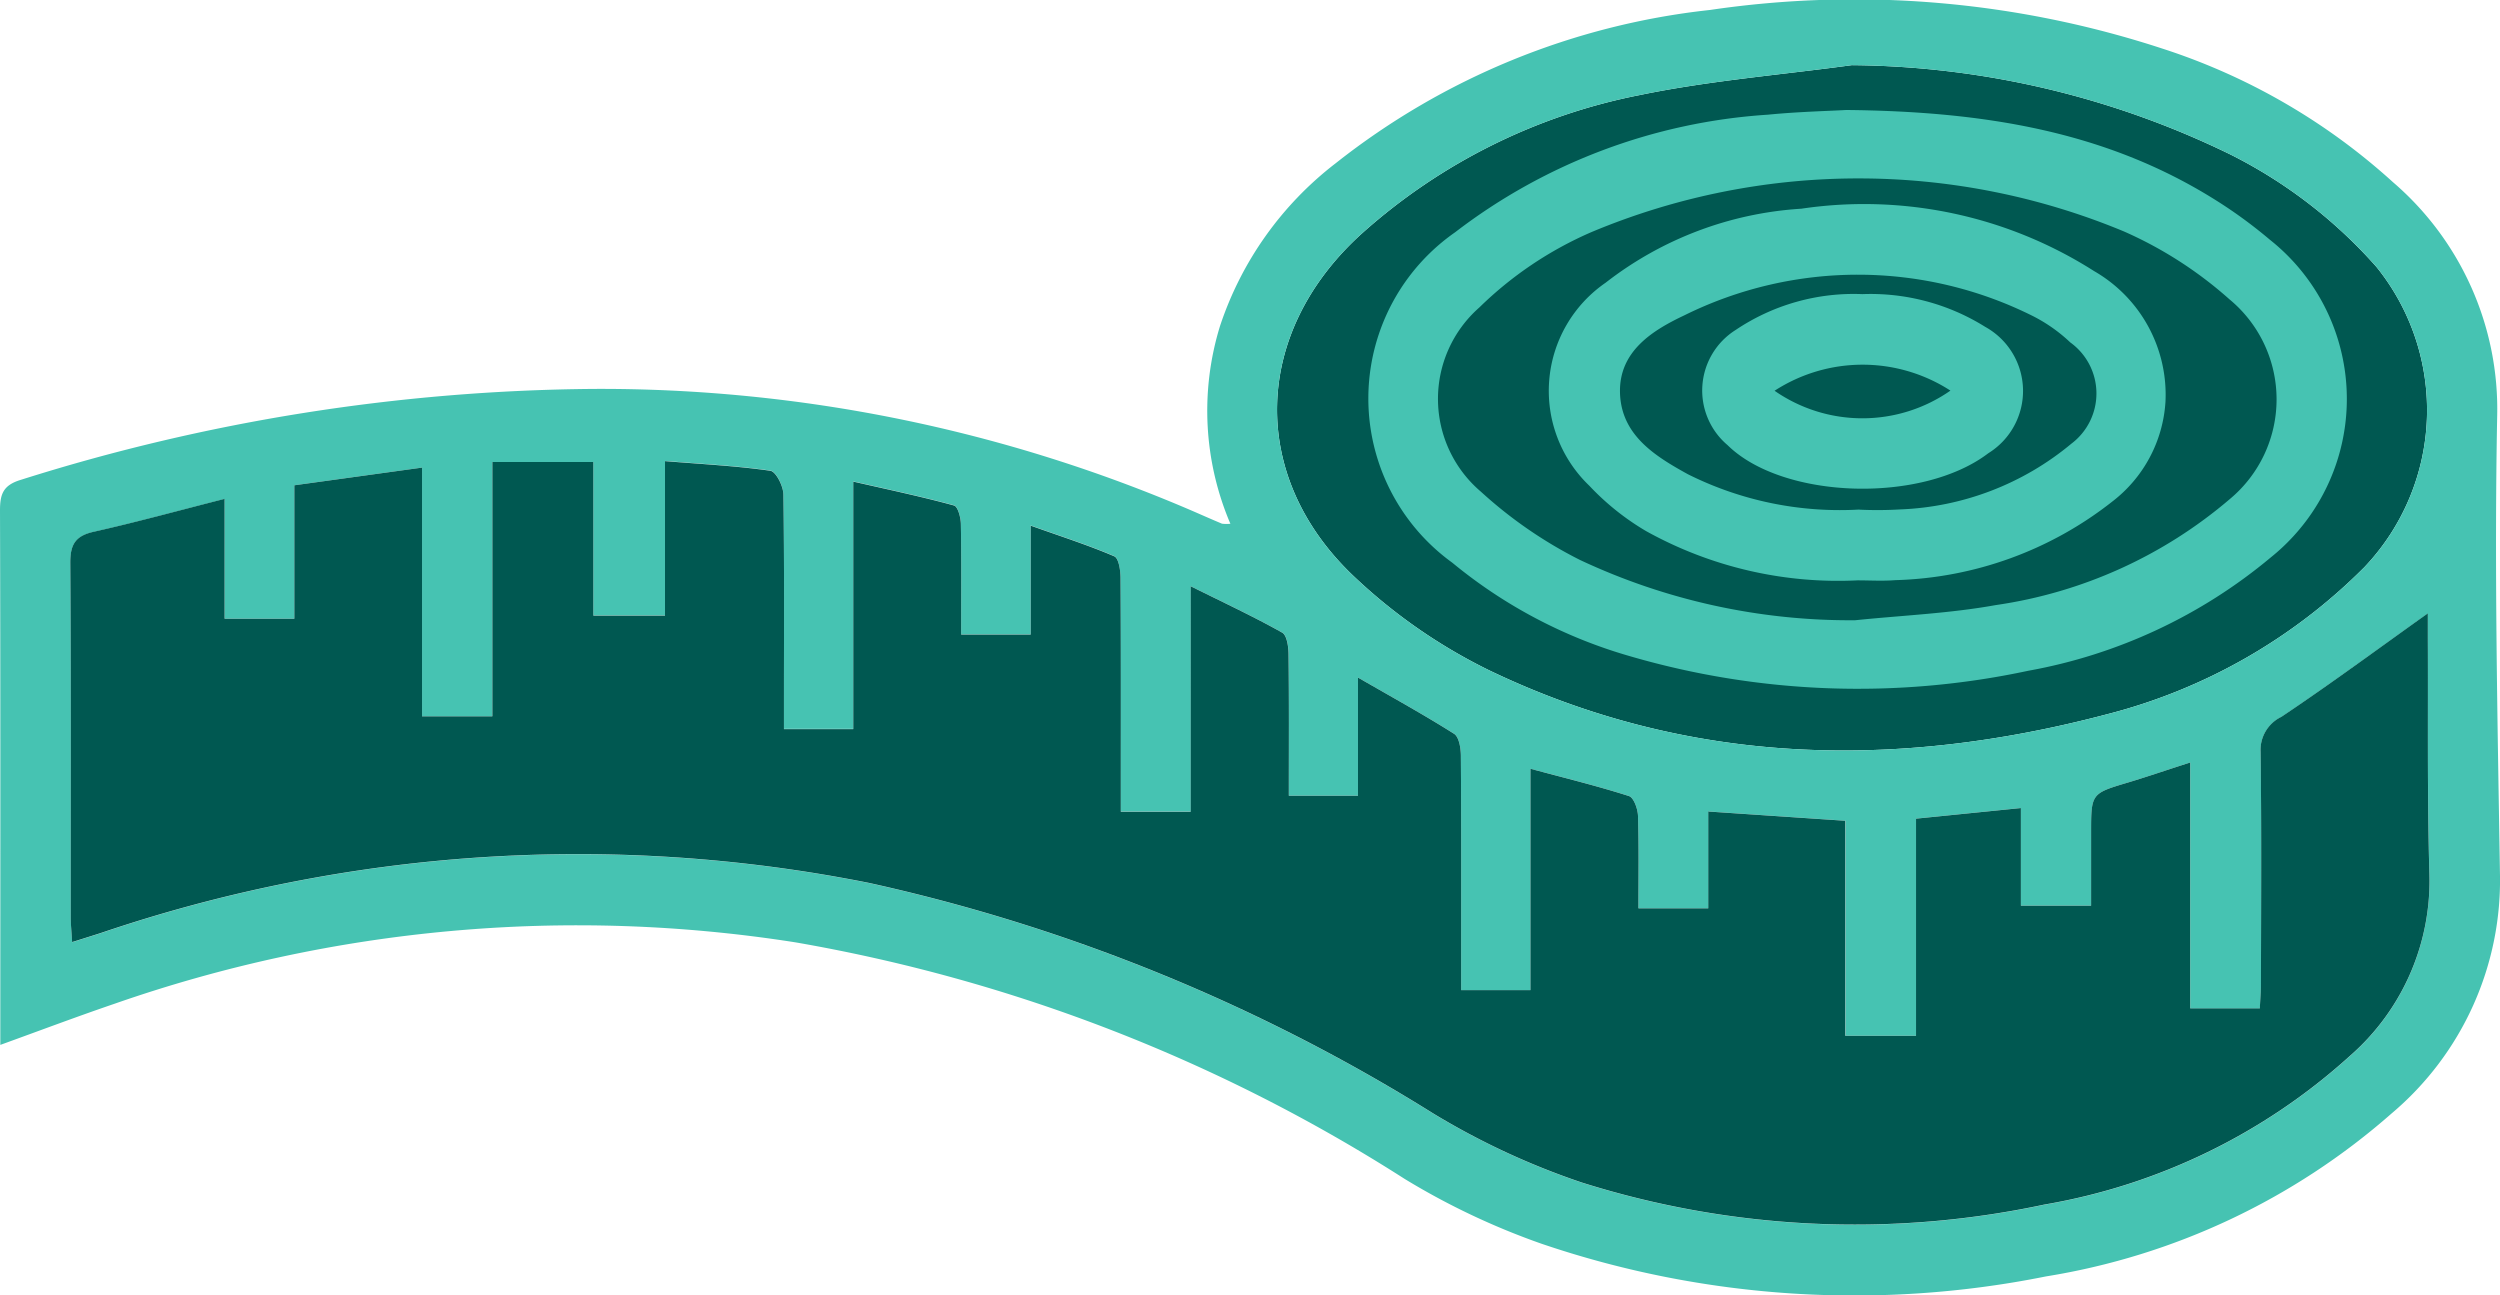
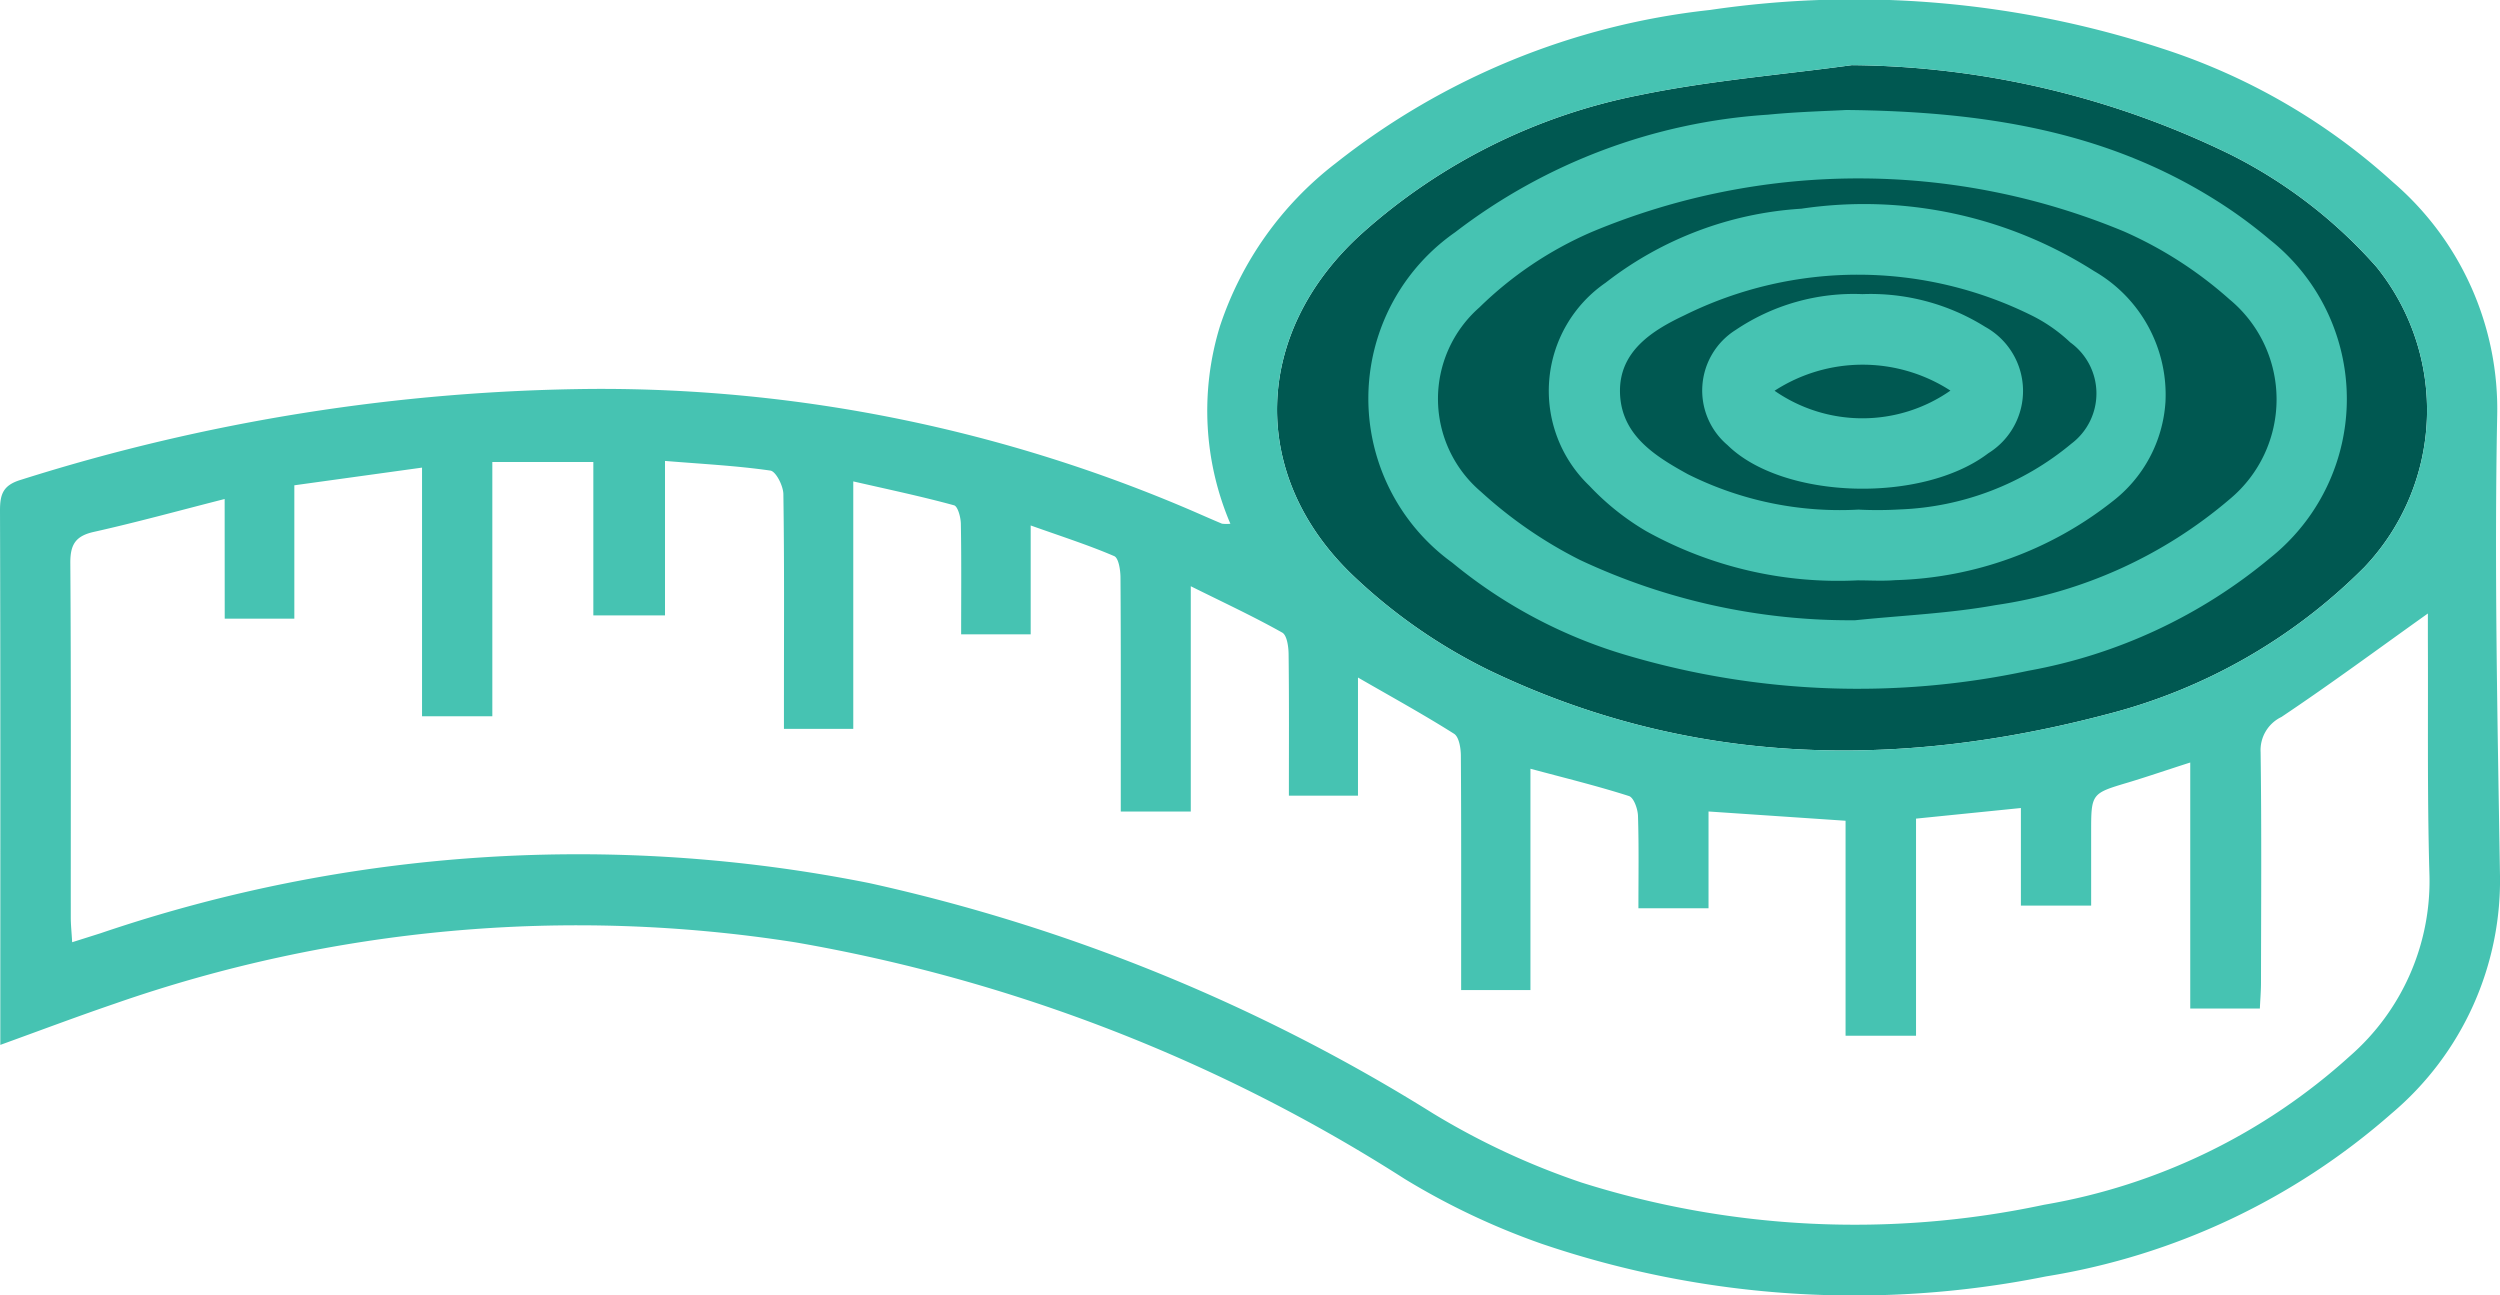
<svg xmlns="http://www.w3.org/2000/svg" width="70.71" height="36.628" viewBox="0 0 70.71 36.628">
  <defs>
    <style>.a{fill:#005851;}.b{fill:#46c3b2;}</style>
  </defs>
  <g transform="translate(-331.715 -2810)">
    <g transform="translate(290.915 2741.314)">
      <path class="a" d="M92.219,70.48c-2,.274-4.03.438-6.005.847a16.559,16.559,0,0,0-7.849,3.911c-3.105,2.8-3.233,6.891-.193,9.735a15.385,15.385,0,0,0,3.8,2.628c5.631,2.7,11.5,2.812,17.45,1.242a15.8,15.8,0,0,0,7.3-4.17,6.45,6.45,0,0,0,.335-8.487,13.7,13.7,0,0,0-4.109-3.169A24.863,24.863,0,0,0,92.219,70.48Z" transform="translate(0.958 0.049)" />
      <path class="b" d="M75.6,83.5a8.14,8.14,0,0,1-.293-5.593,9.625,9.625,0,0,1,3.267-4.6,20.651,20.651,0,0,1,10.591-4.339,27.97,27.97,0,0,1,12.8,1.094,17.863,17.863,0,0,1,6.517,3.776,8.464,8.464,0,0,1,2.948,6.632c-.082,4.294.01,8.593.078,12.889a8.628,8.628,0,0,1-3.062,6.818,19.5,19.5,0,0,1-9.777,4.611,27.479,27.479,0,0,1-14.268-.924,20.441,20.441,0,0,1-3.869-1.832,46.794,46.794,0,0,0-17.224-6.691,39.721,39.721,0,0,0-19.271,1.736c-1.054.36-2.1.754-3.228,1.163v-.72c0-4.8.006-9.6-.009-14.394,0-.463.087-.715.585-.867a55.12,55.12,0,0,1,16.2-2.573,42.331,42.331,0,0,1,16.991,3.472c.262.114.523.23.787.34A1.037,1.037,0,0,0,75.6,83.5Zm-28.446-.7c-1.3.331-2.492.66-3.7.93-.524.117-.668.364-.665.882.023,3.342.011,6.682.013,10.024,0,.209.023.417.039.7l.8-.253a41.97,41.97,0,0,1,21.749-1.419,50.709,50.709,0,0,1,15.945,6.516,21.048,21.048,0,0,0,4.2,1.954,25.645,25.645,0,0,0,13.082.627,17.171,17.171,0,0,0,8.642-4.2,6.572,6.572,0,0,0,2.253-5.211c-.061-2.194-.032-4.391-.042-6.587,0-.274,0-.549,0-.725-1.394.992-2.746,1.993-4.142,2.927a1.04,1.04,0,0,0-.589.994c.03,2.172.014,4.344.011,6.516,0,.252-.022.5-.032.737h-1.969V90.253c-.629.2-1.189.394-1.754.564-1.048.313-1.049.308-1.049,1.424V94.3H97.959V91.54l-2.966.3v6.141H93V91.9l-3.876-.262v2.738H87.141c0-.9.015-1.759-.012-2.612-.006-.2-.12-.52-.256-.563-.891-.285-1.8-.507-2.786-.772v6.26h-1.96v-.822c0-1.933.005-3.867-.008-5.8,0-.215-.05-.536-.192-.627-.854-.54-1.74-1.027-2.718-1.591v3.342H77.255c0-1.363.008-2.673-.008-3.982,0-.218-.043-.554-.181-.631-.8-.45-1.634-.838-2.586-1.311v6.373H72.5v-.809c0-1.933.005-3.867-.008-5.8,0-.214-.051-.562-.178-.616-.73-.313-1.491-.557-2.362-.867v3.079H67.985c0-1.069.01-2.091-.008-3.114,0-.187-.085-.506-.193-.535-.9-.247-1.822-.441-2.85-.676v7H62.973v-.834c0-1.933.013-3.867-.016-5.8,0-.235-.21-.649-.367-.672-.96-.138-1.933-.187-2.981-.273v4.368H57.582V81.754H54.725v7.19H52.737V81.912l-3.612.5v3.772H47.156ZM93.177,70.529c-2,.274-4.03.438-6.005.847a16.559,16.559,0,0,0-7.849,3.911c-3.105,2.8-3.233,6.891-.193,9.735a15.384,15.384,0,0,0,3.8,2.628c5.631,2.7,11.5,2.812,17.45,1.242a15.8,15.8,0,0,0,7.3-4.17,6.45,6.45,0,0,0,.335-8.487,13.7,13.7,0,0,0-4.109-3.169A24.863,24.863,0,0,0,93.177,70.529Z" />
      <path class="b" d="M91.995,71.714c3.909.039,7.338.605,10.417,2.531a13.322,13.322,0,0,1,1.559,1.136A5.746,5.746,0,0,1,104,84.369a14.773,14.773,0,0,1-6.86,3.206,23.014,23.014,0,0,1-11.261-.411,13.934,13.934,0,0,1-5.03-2.646,5.73,5.73,0,0,1,.08-9.345,16.242,16.242,0,0,1,8.843-3.326C90.626,71.763,91.487,71.743,91.995,71.714Zm.249,14.432c1.327-.137,2.669-.192,3.978-.429a13.063,13.063,0,0,0,6.621-3,3.669,3.669,0,0,0-.011-5.647,11.376,11.376,0,0,0-2.986-1.921,19.543,19.543,0,0,0-15.054.016A10.488,10.488,0,0,0,81.614,77.3a3.443,3.443,0,0,0,.043,5.208,12.414,12.414,0,0,0,2.807,1.934A17.959,17.959,0,0,0,92.243,86.146Z" transform="translate(1.027 0.083)" />
      <path class="b" d="M92.175,84.947A11.181,11.181,0,0,1,86.2,83.556a7.213,7.213,0,0,1-1.607-1.283,3.714,3.714,0,0,1,.459-5.745,10.017,10.017,0,0,1,5.534-2.093A12.1,12.1,0,0,1,98.868,76.2a4.033,4.033,0,0,1,2.018,3.7,3.856,3.856,0,0,1-1.5,2.815,10.37,10.37,0,0,1-6.143,2.226C92.892,84.97,92.532,84.947,92.175,84.947Zm.051-2a10.9,10.9,0,0,0,1.144-.006,8.043,8.043,0,0,0,4.855-1.86,1.778,1.778,0,0,0-.03-2.863,4.488,4.488,0,0,0-1.048-.741,11.056,11.056,0,0,0-9.869-.026c-.894.422-1.85,1.012-1.82,2.188.031,1.2.989,1.793,1.92,2.306A9.6,9.6,0,0,0,92.226,82.944Z" transform="translate(1.162 0.154)" />
      <path class="b" d="M92.2,76.784a6.115,6.115,0,0,1,3.473.926,2.071,2.071,0,0,1,.088,3.574c-1.877,1.432-5.811,1.31-7.376-.229a2.023,2.023,0,0,1,.229-3.257A5.979,5.979,0,0,1,92.2,76.784Zm-2.484,2.734a4.35,4.35,0,0,0,4.973-.005A4.573,4.573,0,0,0,89.714,79.518Z" transform="translate(1.277 0.221)" />
-       <path class="a" d="M47.1,82.45c-1.3.331-2.492.659-3.7.93-.524.117-.668.364-.665.882.023,3.342.011,6.682.013,10.024,0,.209.023.417.039.7l.8-.253a41.97,41.97,0,0,1,21.749-1.419,50.709,50.709,0,0,1,15.945,6.516,21.048,21.048,0,0,0,4.2,1.954,25.645,25.645,0,0,0,13.082.627,17.171,17.171,0,0,0,8.642-4.2,6.572,6.572,0,0,0,2.253-5.211c-.061-2.194-.032-4.391-.042-6.587,0-.274,0-.549,0-.725-1.394.992-2.746,1.993-4.142,2.927a1.04,1.04,0,0,0-.589.994c.03,2.172.014,4.344.011,6.516,0,.252-.022.5-.032.737h-1.969V89.907c-.629.2-1.189.394-1.754.564-1.048.313-1.049.308-1.049,1.424v2.06H97.906v-2.76l-2.966.3v6.141h-2V91.555l-3.876-.262v2.738H87.088c0-.9.015-1.759-.012-2.612-.006-.2-.12-.52-.256-.563-.891-.285-1.8-.507-2.786-.772v6.26h-1.96v-.822c0-1.933.005-3.867-.008-5.8,0-.215-.05-.536-.192-.627-.854-.54-1.74-1.027-2.718-1.591v3.342H77.2c0-1.363.008-2.673-.008-3.982,0-.218-.043-.554-.181-.631-.8-.45-1.634-.838-2.586-1.311V91.3H72.448v-.809c0-1.933.005-3.867-.008-5.8,0-.214-.051-.562-.178-.616-.73-.313-1.491-.557-2.362-.867v3.079H67.932c0-1.069.01-2.091-.008-3.114,0-.187-.085-.506-.193-.535-.9-.247-1.822-.441-2.85-.676v7H62.92v-.834c0-1.933.013-3.867-.016-5.8,0-.235-.21-.649-.367-.672-.96-.138-1.933-.187-2.981-.273v4.368H57.529V81.408H54.673V88.6H52.684V81.566l-3.612.5V85.84H47.1Z" transform="translate(0.053 0.346)" />
    </g>
  </g>
</svg>